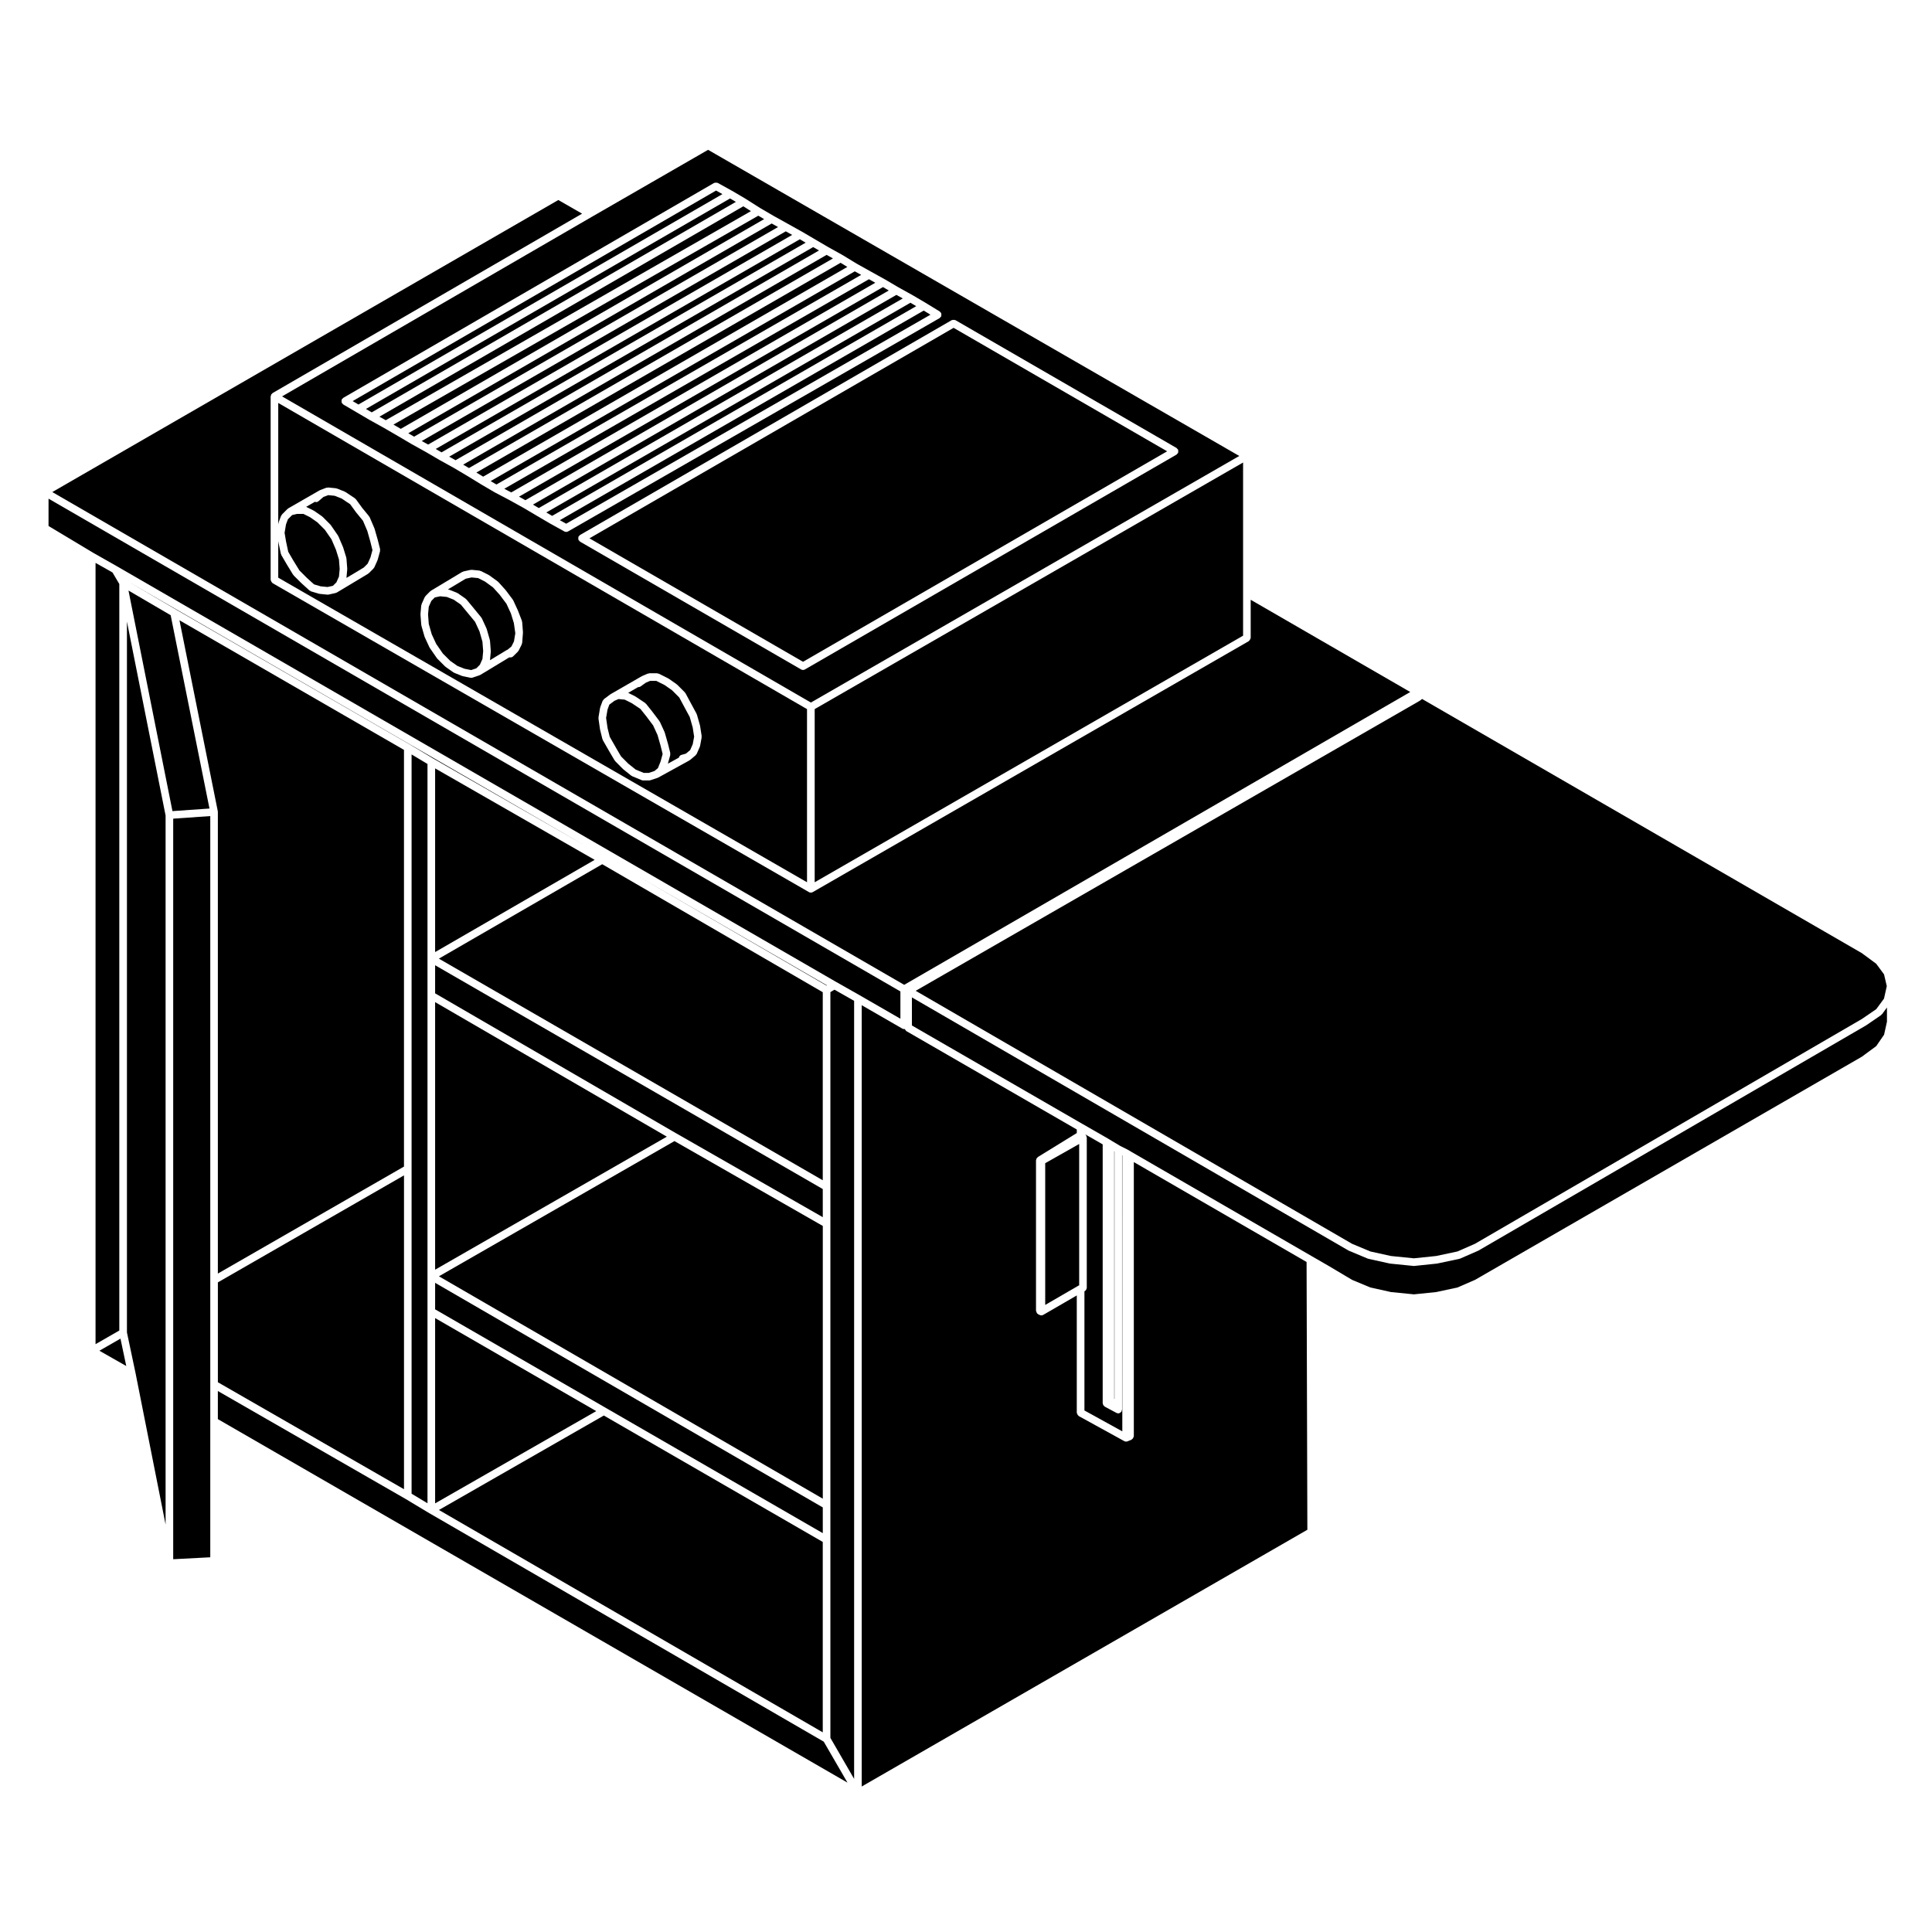
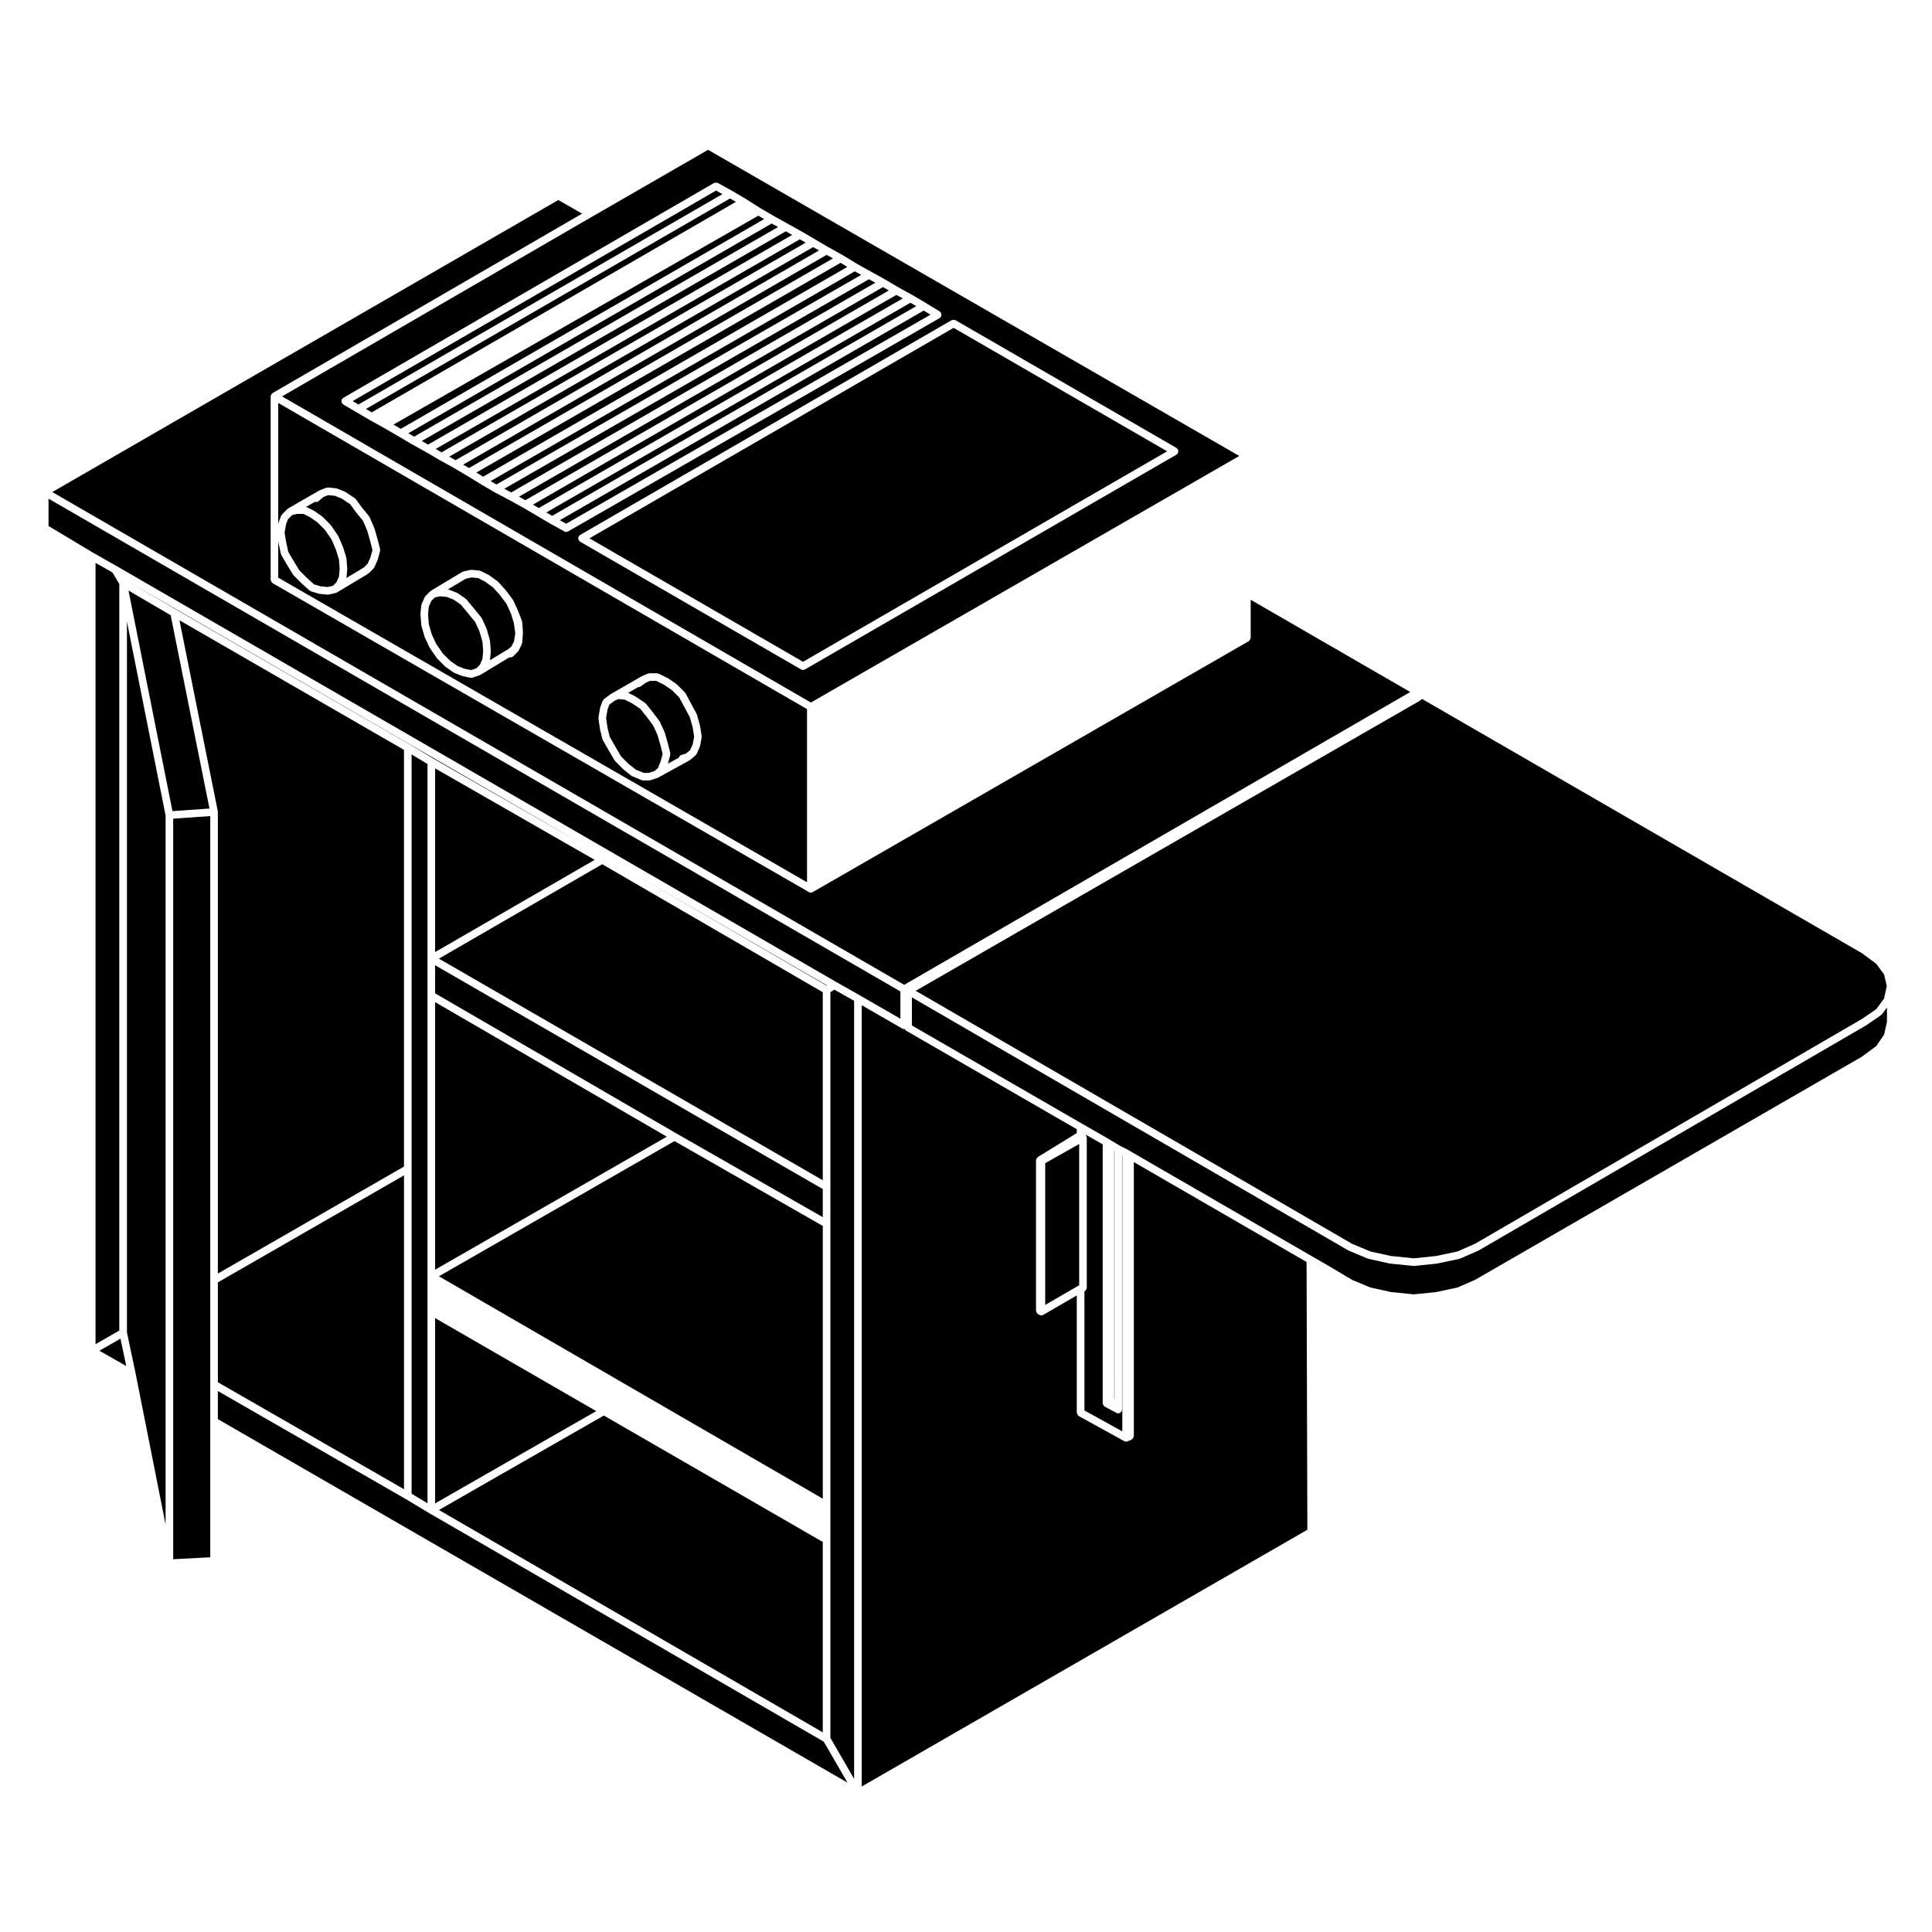
<svg xmlns="http://www.w3.org/2000/svg" fill="#000000" width="800px" height="800px" version="1.1" viewBox="144 144 512 512">
  <g>
    <path d="m420.99 489.82 8.879-5.148c0.035-0.02 0.074 0 0.105-0.016 0.004-0.004 0.012-0.016 0.02-0.02v-37.469l-9.004 5.09z" />
    <path d="m156.86 283.39 11.977 7.188 6.215 3.523 0.004 0.004 190.57 110.14h0.008l6.231 3.531 0.004 0.004 10.746 6.191v-7.231l-225.75-130.59z" />
-     <path d="m384.08 417.11c-0.109-0.086-0.168-0.18-0.238-0.309-0.023-0.039-0.07-0.07-0.09-0.109-0.047 0.012-0.098 0.031-0.137 0.031-0.172 0-0.344-0.047-0.504-0.137l-0.055-0.031-0.004-0.004-10.688-6.16v207.05l118.1-68.039-0.207-70.961-45.781-26.477v72.656c0 0.074-0.066 0.121-0.082 0.195-0.031 0.125-0.07 0.227-0.141 0.332-0.074 0.109-0.152 0.188-0.266 0.262-0.059 0.039-0.082 0.109-0.145 0.141l-1.039 0.414c-0.121 0.051-0.25 0.074-0.371 0.074-0.168 0-0.328-0.039-0.488-0.125l-12.062-6.641c-0.047-0.023-0.051-0.082-0.09-0.109-0.105-0.082-0.168-0.172-0.238-0.293-0.07-0.121-0.121-0.207-0.137-0.336-0.012-0.051-0.059-0.086-0.059-0.137v-31.094l-8.879 5.148c-0.16 0.098-0.332 0.137-0.508 0.137-0.152 0-0.309-0.035-0.453-0.105l-0.414-0.207c-0.055-0.023-0.059-0.09-0.105-0.121s-0.105-0.02-0.152-0.066c-0.059-0.059-0.051-0.145-0.09-0.215-0.074-0.109-0.121-0.211-0.141-0.344-0.012-0.055-0.066-0.102-0.066-0.152v-39.902c0-0.047 0.047-0.07 0.051-0.109 0.004-0.086 0.02-0.141 0.051-0.215 0.016-0.047-0.012-0.086 0.012-0.121 0.023-0.055 0.09-0.066 0.121-0.105 0.059-0.082 0.105-0.141 0.18-0.203 0.035-0.023 0.035-0.074 0.07-0.098l10.324-6.359v-0.938l-45.211-26.102c-0.027-0.035-0.031-0.086-0.066-0.113z" />
+     <path d="m384.08 417.11c-0.109-0.086-0.168-0.18-0.238-0.309-0.023-0.039-0.07-0.07-0.09-0.109-0.047 0.012-0.098 0.031-0.137 0.031-0.172 0-0.344-0.047-0.504-0.137l-0.055-0.031-0.004-0.004-10.688-6.16v207.05l118.1-68.039-0.207-70.961-45.781-26.477v72.656c0 0.074-0.066 0.121-0.082 0.195-0.031 0.125-0.07 0.227-0.141 0.332-0.074 0.109-0.152 0.188-0.266 0.262-0.059 0.039-0.082 0.109-0.145 0.141l-1.039 0.414c-0.121 0.051-0.25 0.074-0.371 0.074-0.168 0-0.328-0.039-0.488-0.125l-12.062-6.641c-0.047-0.023-0.051-0.082-0.09-0.109-0.105-0.082-0.168-0.172-0.238-0.293-0.07-0.121-0.121-0.207-0.137-0.336-0.012-0.051-0.059-0.086-0.059-0.137v-31.094l-8.879 5.148c-0.16 0.098-0.332 0.137-0.508 0.137-0.152 0-0.309-0.035-0.453-0.105l-0.414-0.207c-0.055-0.023-0.059-0.09-0.105-0.121s-0.105-0.02-0.152-0.066c-0.059-0.059-0.051-0.145-0.09-0.215-0.074-0.109-0.121-0.211-0.141-0.344-0.012-0.055-0.066-0.102-0.066-0.152v-39.902c0-0.047 0.047-0.07 0.051-0.109 0.004-0.086 0.02-0.141 0.051-0.215 0.016-0.047-0.012-0.086 0.012-0.121 0.023-0.055 0.09-0.066 0.121-0.105 0.059-0.082 0.105-0.141 0.18-0.203 0.035-0.023 0.035-0.074 0.07-0.098l10.324-6.359v-0.938c-0.027-0.035-0.031-0.086-0.066-0.113z" />
    <path d="m370.35 409.23-5.207-2.953-1.082 0.648v197.63l6.289 10.867z" />
    <path d="m257.79 545.02-0.016-0.004-6.231-3.746-49.809-28.637v7.449l166.86 96.336-6.289-10.855z" />
    <path d="m431.92 485.55c-0.031 0.125-0.059 0.23-0.137 0.336-0.074 0.105-0.168 0.172-0.281 0.242-0.047 0.031-0.07 0.082-0.117 0.105v31.555l10.039 5.535 0.004-73.109-0.066-0.031v67.363c0 0.09-0.074 0.145-0.098 0.227-0.02 0.086 0.016 0.168-0.023 0.246-0.035 0.066-0.098 0.098-0.137 0.141-0.047 0.055-0.074 0.098-0.121 0.133-0.188 0.152-0.395 0.262-0.629 0.262-0.16 0-0.324-0.039-0.473-0.117l-3.113-1.664c-0.051-0.023-0.055-0.086-0.102-0.117-0.086-0.066-0.137-0.117-0.203-0.203-0.023-0.031-0.074-0.02-0.098-0.055-0.023-0.039 0-0.09-0.02-0.125-0.035-0.086-0.051-0.152-0.066-0.246-0.012-0.055-0.059-0.09-0.059-0.141v-68.617l-4.644-2.672 0.133 0.133c0.035 0.035 0.023 0.098 0.055 0.133 0.031 0.035 0.086 0.039 0.105 0.086 0.047 0.082 0.012 0.168 0.031 0.25 0.023 0.09 0.105 0.156 0.105 0.246v39.891c0.008 0.078-0.059 0.133-0.086 0.215z" />
    <path d="m439.29 449.09v65.609l0.062 0.031v-65.605z" />
    <path d="m190.64 305.53 0.004 0.008 0.02 0.008 0.035 0.023 61.871 35.715 0.004 0.004h0.008l6.223 3.727 40.398 23.168-121.42-70.172z" />
    <path d="m259.31 396.31 42.281-24.441-42.281-24.242z" />
    <path d="m257.29 482.22v-135.76l-4.215-2.527v195.91l4.215 2.535z" />
    <path d="m362.04 459.11-102.73-59.312v7.449l63.918 37.117h0.008l38.809 22.199z" />
    <path d="m251.06 342.73-59.5-34.352 10.16 50.613-0.012 0.07 0.023 0.062-0.004 0.031 0.008 0.035v122.32l49.324-28.355z" />
    <path d="m642.62 412.84c-0.047 0.055-0.051 0.133-0.105 0.172l-3.949 2.707c-0.016 0.012-0.031 0.004-0.047 0.016-0.012 0.004-0.012 0.02-0.02 0.023l-102.66 59.641c-0.02 0.016-0.051 0.012-0.07 0.02-0.016 0.004-0.02 0.031-0.035 0.035l-4.777 2.086c-0.051 0.02-0.105 0.02-0.152 0.031-0.016 0.004-0.02 0.023-0.039 0.031l-5.82 1.234c-0.035 0.004-0.059 0.004-0.098 0.012-0.004 0-0.012 0.012-0.016 0.012l-6.031 0.629c-0.035 0-0.07 0.004-0.105 0.004s-0.07-0.004-0.105-0.004l-6.231-0.629c-0.004 0-0.012-0.012-0.016-0.012-0.035-0.004-0.066-0.004-0.102-0.012l-5.606-1.238c-0.016-0.004-0.023-0.023-0.039-0.031-0.047-0.012-0.09-0.004-0.133-0.023l-4.988-2.086c-0.02-0.004-0.02-0.031-0.035-0.035-0.031-0.016-0.059-0.012-0.086-0.023l-115.69-67.078v7.441l45.203 26.098h0.012l6.863 3.945c0.004 0.004 0.004 0.012 0.012 0.016h0.012l1.027 0.625 2.051 1.223 2.039 1.023c0.016 0.004 0.016 0.023 0.023 0.031 0.016 0.004 0.031 0 0.039 0.004l1.039 0.621 47.785 27.633 0.004 0.004 3.949 2.277v0.004h0.016l6.59 3.918 4.832 2.012 5.473 1.215 6.066 0.605 5.906-0.605 5.633-1.211 4.676-2.031 102.5-59.133 3.805-2.805 2.082-3.027 0.762-3.438v-3.769l-1.301 1.77c-0.039 0.055-0.102 0.039-0.145 0.074z" />
    <path d="m178.05 300.5 11.652 58.453 9.812-0.684-10.285-51.23z" />
    <path d="m189.9 557.21 9.824-0.512v-196.43l-9.824 0.688z" />
    <path d="m259.31 480.48 61.406-35.25-61.406-35.66z" />
    <path d="m201.74 510.31 49.324 28.348v-83.172l-49.324 28.355z" />
-     <path d="m246.23 255.36 96.773-55.406-2.019-1.281-96.434 55.754z" />
    <path d="m261.01 263.88 96.496-55.566-1.539-0.906-96.496 55.57z" />
    <path d="m250.21 257.65 96.293-55.582-1.543-0.906-96.691 55.359z" />
    <path d="m257.46 261.81 96.473-55.555-1.691-0.949-96.473 55.566z" />
    <path d="m253.74 259.72 96.449-55.551-1.684-0.941-96.305 55.59z" />
    <path d="m300.79 201.49c-0.004 0-0.004 0.004 0 0l-82.039 47.555 140.14 81.137 113.53-65.348-140.77-81.129zm95.547 27.336c0.121-0.055 0.238-0.051 0.371-0.051 0.133 0 0.242 0 0.363 0.051 0.047 0.02 0.098-0.004 0.133 0.02l58.609 33.883c0.086 0.051 0.102 0.145 0.16 0.211 0.059 0.066 0.156 0.082 0.203 0.156 0.023 0.039 0 0.09 0.02 0.133 0.051 0.121 0.051 0.238 0.051 0.367 0 0.137 0 0.246-0.051 0.367-0.02 0.047 0.004 0.098-0.02 0.133-0.035 0.059-0.109 0.039-0.152 0.09-0.082 0.098-0.105 0.215-0.215 0.281l-98.496 56.945c-0.16 0.098-0.332 0.137-0.508 0.137-0.176 0-0.344-0.047-0.504-0.137l-58.609-33.883c-0.105-0.066-0.137-0.188-0.215-0.281-0.039-0.051-0.117-0.031-0.152-0.09-0.023-0.039 0-0.09-0.02-0.133-0.051-0.121-0.051-0.238-0.051-0.367 0-0.133 0-0.246 0.051-0.367 0.02-0.047-0.004-0.098 0.02-0.133 0.051-0.086 0.141-0.102 0.211-0.16 0.059-0.066 0.074-0.16 0.156-0.207l98.512-56.945c0.043-0.023 0.094 0 0.133-0.02zm-62.98-36.363c0.121-0.055 0.238-0.051 0.367-0.051 0.137 0 0.25-0.004 0.371 0.047 0.039 0.016 0.086-0.012 0.121 0.016l3.742 2.074c0.004 0 0.004 0.004 0.004 0.004s0.016 0 0.02 0.004l3.527 2.074c0.004 0.004 0.004 0.016 0.004 0.016l0.02 0.004 3.914 2.481h0.004l3.543 2.074 3.715 2.066 3.742 2.086c0.004 0 0.004 0.004 0.004 0.004l0.016 0.004 3.531 2.074 3.535 2.074 3.715 2.066s0.004 0.016 0.016 0.016c0.004 0.004 0.016 0 0.016 0l3.738 2.281 3.715 2.07s0 0.004 0.004 0.004l3.727 2.07 0.004 0.004c0.004 0.004 0.016 0 0.016 0l3.535 2.082 0.004 0.004 3.715 2.062c0.004 0 0.004 0.004 0.004 0.004s0.016 0 0.02 0.004l3.527 2.074 0.004 0.012h0.004l3.75 2.293c0.082 0.051 0.09 0.141 0.152 0.207 0.059 0.066 0.152 0.074 0.195 0.152 0.023 0.047 0 0.102 0.02 0.145 0.051 0.121 0.051 0.23 0.047 0.363 0 0.137 0 0.246-0.055 0.367-0.02 0.051 0.004 0.105-0.023 0.145-0.035 0.059-0.109 0.039-0.156 0.09-0.074 0.086-0.102 0.203-0.203 0.262l-98.48 56.543c-0.156 0.09-0.328 0.133-0.504 0.133-0.168 0-0.332-0.039-0.492-0.125l-3.734-2.074s0-0.004-0.004-0.004c-0.004-0.004-0.012 0-0.016-0.004l-3.535-2.074c-0.004 0-0.004-0.004-0.004-0.004l-3.5-2.07-3.742-2.074-3.926-2.066s-0.004-0.012-0.012-0.012c-0.012-0.004-0.023-0.004-0.035-0.012l-3.531-2.074-0.004-0.004c-0.004-0.004-0.004-0.004-0.004-0.004l-3.754-2.297-0.004-0.004-3.484-2.062-3.742-2.074-0.004-0.004c-0.004-0.004-0.016 0-0.02-0.004l-3.531-2.074-0.004-0.004-3.715-2.062-0.004-0.004c-0.004-0.004-0.016 0-0.016 0l-3.531-2.082s0-0.004-0.004-0.004l-3.941-2.289-3.719-2.066-0.004-0.004c-0.004-0.004-0.016 0-0.02-0.004l-7.062-4.148c-0.105-0.066-0.133-0.188-0.207-0.277-0.047-0.051-0.117-0.035-0.152-0.09-0.023-0.047 0-0.098-0.02-0.137-0.051-0.125-0.051-0.238-0.051-0.371 0-0.133 0-0.242 0.051-0.363 0.02-0.051-0.004-0.102 0.02-0.141 0.051-0.086 0.145-0.102 0.211-0.16 0.066-0.059 0.074-0.152 0.152-0.195l98.285-56.961c0.039-0.027 0.086 0 0.125-0.02z" />
    <path d="m242.51 253.28 96.504-55.781-1.539-0.906-96.496 55.781z" />
    <path d="m335.45 195.44-1.691-0.938-96.309 55.793 1.539 0.906z" />
-     <path d="m473.43 312.46v-45.887l-113.53 65.344v45.891z" />
    <path d="m283.23 276.56 96.305-55.574-1.539-0.906-96.457 55.539z" />
    <path d="m264.73 265.96 96.316-55.582-1.547-0.898-96.461 55.539z" />
    <path d="m286.78 278.64 96.465-55.551-1.691-0.941-96.316 55.578z" />
    <path d="m279.48 274.5 96.484-55.566-1.684-0.938-96.633 55.531z" />
    <path d="m268.28 268.04 96.465-55.555-1.688-0.938-96.312 55.582z" />
    <path d="m272.04 270.32 96.516-55.582-1.793-1.094-96.516 55.586z" />
    <path d="m275.56 272.4 96.66-55.551-1.688-0.941-96.512 55.586z" />
    <path d="m312.41 328.61c0.02 0.016 0.051 0 0.07 0.016l2.492 1.672c0.047 0.031 0.047 0.098 0.09 0.125 0.039 0.039 0.105 0.035 0.137 0.082l1.656 2.074c0.004 0.004 0 0.012 0.004 0.016s0.012 0.004 0.012 0.004l1.879 2.492c0.023 0.035 0.012 0.074 0.031 0.105s0.066 0.039 0.082 0.074l1.246 2.707c0.016 0.031-0.004 0.055 0.004 0.086 0.012 0.031 0.039 0.035 0.051 0.066l0.832 2.91v0.016c0 0.004 0.012 0.012 0.012 0.016l0.625 2.488c0.023 0.09-0.035 0.168-0.039 0.258 0 0.09 0.059 0.168 0.035 0.258l-0.625 2.281c-0.004 0.016-0.023 0.023-0.031 0.039l2.934-1.613c0.098-0.316 0.281-0.605 0.629-0.707l1.238-0.352 1.125-0.945 0.684-1.551 0.367-2.004-0.379-2.449-0.785-2.762-1.406-2.602v-0.004l-1.375-2.57-1.926-1.926-1.941-1.355-2.211-1.113h-1.648l-1.145 0.488-1.367 0.984c-0.18 0.125-0.383 0.191-0.59 0.191-0.02 0-0.031-0.023-0.051-0.023l-2.656 1.531 1.906 0.945c0.012 0.012 0.016 0.043 0.035 0.051z" />
    <path d="m260.31 398.05 101.73 58.734v-49.836l-58.445-33.922z" />
    <path d="m177.64 497.1 2.246 10.625 0.008 0.004 0.004 0.062 0.004 0.004 7.981 40.219v-187.89l-10.242-51.398z" />
    <path d="m363.04 405.19 0.109-0.059-50.816-29.371z" />
    <path d="m177.46 506.01-1.535-7.258-5.582 3.207z" />
    <path d="m260.32 482.23 101.73 58.934v-72.277l-39.312-22.488z" />
-     <path d="m259.31 490.99 45.219 26.105 57.516 33.207v-6.82l-102.73-59.516z" />
    <path d="m259.31 542.41 42.695-24.449-42.695-24.656z" />
    <path d="m260.32 544.16 101.72 58.926v-50.457l-58.02-33.5z" />
    <path d="m169.32 293.17v207.05l6.297-3.617v-197.84l-1.805-3.051z" />
    <path d="m262.9 300.27c0.051 0.016 0.098-0.02 0.141 0l2.082 0.836c0.039 0.016 0.051 0.066 0.086 0.086 0.039 0.02 0.086 0 0.117 0.023l2.074 1.445c0.039 0.031 0.039 0.086 0.074 0.109 0.039 0.035 0.098 0.031 0.125 0.07l2.074 2.5v0.012l1.875 2.277c0.031 0.035 0.016 0.086 0.039 0.121 0.023 0.035 0.082 0.051 0.102 0.098l1.246 2.707c0.016 0.031-0.004 0.059 0.004 0.086 0.012 0.031 0.039 0.035 0.051 0.066l0.832 2.902c0.012 0.035-0.02 0.066-0.012 0.105 0.004 0.035 0.039 0.055 0.047 0.098l0.207 2.707c0.004 0.031-0.023 0.051-0.023 0.086 0 0.031 0.031 0.055 0.023 0.086l-0.207 2.266 4.293-2.602c0.016-0.012 0.031 0 0.039-0.004 0.016-0.012 0.02-0.031 0.035-0.039l0.324-0.16 0.984-0.816 0.672-1.336 0.352-2.133 0.004-0.086-0.379-2.664-0.785-2.555-1.176-2.543-1.789-2.387-1.754-1.945-2.141-1.559-1.832-0.926-1.738-0.172-1.551 0.344-4.711 2.828 0.066 0.004c0.047-0.004 0.07 0.051 0.129 0.062z" />
    <path d="m258.41 312.08 1.184 2.555 1.762 2.551 1.965 1.957 1.906 1.336 1.867 0.742 1.742 0.355 1.387-0.461 0.953-0.953 0.68-1.543 0.191-2.043-0.195-2.516-0.781-2.731-1.164-2.527-1.785-2.164-0.004-0.004-1.988-2.402-1.867-1.301-1.836-0.734-1.781-0.176-1.426 0.309-0.91 0.918-0.684 1.543-0.188 2.035 0.191 2.516z" />
    <path d="m305.59 339.27 1.598 2.793v0.008l1.391 2.379 1.914 1.922 1.949 1.562 2.168 0.898h1.312l1.516-0.504 0.918-0.766 0.707-1.762 0.543-1.992-0.559-2.238v-0.004l-0.801-2.797-1.168-2.539-1.809-2.41-1.547-1.934-2.32-1.551-1.836-0.918-1.648-0.16-1.082 0.465-1.352 1.008-0.48 1.297-0.383 2.234 0.395 2.715z" />
    <path d="m157.86 274.4 225.76 130.59 134.11-77.602-42.285-24.445v10.105c0 0.051-0.047 0.082-0.055 0.125-0.016 0.125-0.074 0.223-0.137 0.336-0.07 0.117-0.121 0.215-0.238 0.301-0.035 0.031-0.039 0.082-0.082 0.105l-115.55 66.504c-0.156 0.09-0.328 0.133-0.504 0.133-0.176 0-0.344-0.047-0.504-0.137l-142.14-81.875c-0.039-0.023-0.047-0.074-0.082-0.105-0.109-0.086-0.168-0.18-0.238-0.309-0.066-0.109-0.121-0.203-0.137-0.332-0.012-0.051-0.055-0.082-0.055-0.125v-48.629c0-0.051 0.047-0.082 0.055-0.121 0.012-0.098 0.031-0.16 0.066-0.246 0.02-0.047-0.004-0.098 0.02-0.137 0.023-0.039 0.082-0.047 0.105-0.086 0.055-0.07 0.105-0.117 0.172-0.172 0.039-0.031 0.039-0.086 0.086-0.105l82.031-47.551-6.297-3.617z" />
    <path d="m217.82 287.86-0.082-0.469v9.699l140.13 80.715v-45.883l-140.13-81.133v32.223l0.082-0.473c0.004-0.035 0.047-0.055 0.055-0.09 0.012-0.035-0.02-0.066-0.004-0.102l0.621-1.652c0.031-0.074 0.105-0.098 0.145-0.156 0.039-0.059 0.031-0.145 0.086-0.203l1.457-1.457c0.035-0.035 0.09-0.023 0.125-0.055s0.039-0.086 0.086-0.105l8.312-4.781c0.023-0.016 0.059 0 0.086-0.012 0.031-0.016 0.035-0.051 0.066-0.059l1.656-0.621c0.086-0.035 0.16 0.016 0.25 0.012 0.074-0.016 0.125-0.07 0.203-0.07l2.074 0.207c0.055 0.004 0.082 0.059 0.133 0.07 0.051 0.016 0.098-0.02 0.141 0l2.082 0.828c0.035 0.016 0.047 0.059 0.082 0.082 0.035 0.016 0.074-0.004 0.105 0.02l2.492 1.664c0.055 0.035 0.055 0.105 0.105 0.152 0.047 0.047 0.109 0.039 0.152 0.098l1.648 2.273 1.84 2.242c0.035 0.039 0.02 0.102 0.047 0.141 0.023 0.039 0.086 0.055 0.105 0.105l1.246 2.91c0.012 0.02-0.004 0.047 0 0.066 0.012 0.023 0.039 0.031 0.047 0.055l0.832 2.902c0 0.004-0.004 0.012 0 0.016l0.012 0.016 0.629 2.5c0.023 0.098-0.035 0.172-0.039 0.266 0 0.086 0.055 0.156 0.031 0.246l-0.629 2.281c-0.012 0.031-0.039 0.047-0.051 0.07-0.004 0.023 0.012 0.051 0 0.074l-0.832 1.867c-0.035 0.082-0.105 0.117-0.156 0.18-0.023 0.039-0.016 0.09-0.051 0.121l-1.246 1.25c-0.035 0.035-0.086 0.023-0.121 0.051-0.035 0.031-0.035 0.082-0.074 0.105l-8.312 4.988c-0.07 0.039-0.141 0.035-0.215 0.059-0.035 0.012-0.051 0.051-0.086 0.059l-1.867 0.414c-0.074 0.016-0.145 0.023-0.215 0.023-0.035 0-0.066-0.004-0.102-0.004l-2.074-0.207c-0.012 0-0.016-0.016-0.031-0.016-0.051-0.004-0.105-0.012-0.156-0.023l-2.082-0.621c-0.07-0.02-0.098-0.098-0.156-0.125-0.074-0.039-0.168-0.031-0.23-0.09l-2.074-1.879c-0.004-0.004-0.004-0.016-0.012-0.023-0.012-0.004-0.02 0-0.031-0.012l-2.082-2.074c-0.039-0.039-0.023-0.098-0.055-0.137-0.023-0.031-0.074-0.016-0.098-0.051l-1.656-2.707c-0.004-0.004 0-0.012 0-0.012-0.004-0.012-0.012-0.004-0.012-0.012l-1.457-2.488c-0.023-0.047 0-0.098-0.02-0.141-0.023-0.059-0.082-0.09-0.098-0.152l-0.621-2.91c0-0.004 0.004-0.016 0.004-0.016-0.004-0.016-0.016-0.02-0.016-0.031zm84.789 46.219 0.418-2.488c0.004-0.039 0.047-0.055 0.055-0.09 0.004-0.035-0.02-0.066-0.004-0.102l0.621-1.664c0.035-0.102 0.137-0.133 0.195-0.211 0.059-0.082 0.066-0.18 0.141-0.242l1.668-1.25c0.02-0.016 0.047-0.004 0.066-0.016 0.02-0.016 0.02-0.047 0.039-0.055l8.309-4.781c0.02-0.012 0.047 0 0.07-0.012 0.02-0.012 0.02-0.031 0.039-0.039l1.449-0.621c0.066-0.031 0.133 0.012 0.203-0.004 0.07-0.016 0.117-0.082 0.191-0.082h2.082c0.086 0 0.137 0.07 0.215 0.09 0.086 0.02 0.156-0.02 0.238 0.02l2.492 1.25c0.023 0.016 0.023 0.047 0.051 0.059 0.023 0.012 0.051 0 0.074 0.016l2.082 1.457c0.023 0.02 0.023 0.055 0.051 0.082 0.023 0.02 0.066 0.012 0.09 0.035l2.074 2.074c0.039 0.039 0.031 0.102 0.059 0.141 0.031 0.039 0.09 0.051 0.109 0.098l1.445 2.695c0 0.004 0.004 0.004 0.004 0.004l1.461 2.695c0.02 0.039-0.004 0.082 0.012 0.117 0.02 0.035 0.066 0.051 0.074 0.09l0.828 2.91c0.004 0.023-0.016 0.047-0.012 0.07 0.004 0.02 0.031 0.031 0.035 0.055l0.418 2.695c0.012 0.059-0.039 0.105-0.039 0.168 0 0.059 0.047 0.105 0.035 0.168l-0.418 2.293c-0.012 0.047-0.055 0.07-0.066 0.109-0.016 0.039 0.012 0.074-0.004 0.109l-0.828 1.867c-0.051 0.105-0.137 0.168-0.211 0.246-0.031 0.035-0.023 0.086-0.059 0.109l-1.461 1.238c-0.031 0.023-0.07 0.016-0.105 0.039-0.023 0.02-0.031 0.059-0.059 0.074l-8.309 4.574c-0.039 0.023-0.086 0.016-0.121 0.035-0.023 0.004-0.031 0.035-0.051 0.039l-1.875 0.621c-0.105 0.039-0.211 0.055-0.312 0.055h-1.656c-0.125 0-0.262-0.023-0.383-0.082l-2.492-1.031c-0.039-0.016-0.051-0.066-0.09-0.09-0.051-0.023-0.105-0.016-0.156-0.055l-2.082-1.664c-0.02-0.016-0.016-0.039-0.031-0.059-0.016-0.012-0.039-0.004-0.055-0.02l-2.074-2.086c-0.039-0.039-0.031-0.102-0.059-0.145-0.023-0.031-0.082-0.02-0.102-0.055l-1.457-2.469-0.004-0.004-1.668-2.91c-0.023-0.039 0-0.086-0.016-0.125-0.023-0.051-0.074-0.082-0.09-0.133l-0.621-2.488c-0.004-0.016 0.012-0.035 0.012-0.051-0.004-0.02-0.023-0.031-0.031-0.051l-0.418-2.91c-0.012-0.059 0.039-0.102 0.039-0.156 0.008-0.059-0.039-0.102-0.027-0.16zm-47.184-27.355 0.207-2.281c0.004-0.059 0.066-0.098 0.082-0.152 0.016-0.055-0.02-0.109 0.004-0.168l0.832-1.867c0.023-0.059 0.102-0.074 0.133-0.121 0.035-0.059 0.023-0.133 0.074-0.18l1.246-1.25c0.035-0.035 0.086-0.023 0.121-0.055 0.035-0.023 0.035-0.074 0.074-0.102l8.312-4.988c0.055-0.031 0.109-0.004 0.168-0.023 0.051-0.02 0.074-0.082 0.133-0.098l1.867-0.414c0.066-0.016 0.109 0.035 0.172 0.031 0.051-0.012 0.098-0.051 0.141-0.051l2.082 0.207c0.07 0.004 0.105 0.07 0.168 0.09 0.059 0.02 0.121-0.016 0.188 0.016l2.074 1.043c0.023 0.016 0.031 0.051 0.055 0.066s0.059 0 0.086 0.02l2.289 1.664c0.035 0.023 0.031 0.07 0.059 0.098 0.031 0.031 0.074 0.02 0.102 0.051l1.867 2.074c0.012 0.016 0.004 0.031 0.016 0.047 0.016 0.016 0.035 0.012 0.047 0.023l1.867 2.488c0.023 0.035 0.012 0.074 0.031 0.105s0.059 0.039 0.082 0.074l1.25 2.707c0.004 0.012-0.004 0.023 0 0.035 0.004 0.012 0.02 0.016 0.023 0.023l1.039 2.695c0.02 0.051-0.016 0.102-0.004 0.145 0.016 0.051 0.066 0.086 0.07 0.137l0.207 2.707c0 0.02-0.02 0.035-0.02 0.055l0.016 0.09c0 0.004 0.004 0.012 0.004 0.016l-0.02 0.25c0 0.016 0.016 0.023 0.012 0.039l-0.023 0.137-0.172 2.277c-0.004 0.074-0.07 0.117-0.09 0.188-0.02 0.059 0.016 0.125-0.016 0.188l-0.832 1.664c-0.035 0.07-0.105 0.105-0.152 0.16-0.02 0.031-0.012 0.074-0.039 0.102l-1.246 1.234c-0.18 0.18-0.434 0.301-0.715 0.301h-0.344l-7.652 4.637c-0.047 0.023-0.098 0.02-0.137 0.039-0.031 0.012-0.035 0.047-0.066 0.055l-1.875 0.629c-0.105 0.035-0.211 0.055-0.316 0.055-0.066 0-0.133-0.012-0.203-0.02l-2.074-0.422c-0.02-0.004-0.023-0.023-0.047-0.031-0.039-0.012-0.086-0.004-0.125-0.023l-2.074-0.828c-0.031-0.016-0.039-0.051-0.07-0.066-0.039-0.023-0.098-0.016-0.133-0.047l-2.082-1.457c-0.023-0.02-0.023-0.055-0.051-0.082-0.023-0.02-0.066-0.012-0.09-0.035l-2.074-2.074c-0.031-0.031-0.02-0.07-0.039-0.102-0.02-0.023-0.059-0.016-0.074-0.039l-1.875-2.707c-0.016-0.02 0-0.051-0.016-0.07-0.02-0.035-0.059-0.051-0.074-0.086l-1.246-2.695c-0.012-0.023 0.004-0.051-0.004-0.074-0.012-0.031-0.039-0.047-0.051-0.074l-0.832-2.91c-0.012-0.035 0.02-0.066 0.012-0.105-0.004-0.035-0.039-0.055-0.047-0.098l-0.207-2.707c0-0.031 0.023-0.051 0.023-0.086 0-0.016-0.031-0.039-0.027-0.07z" />
    <path d="m222.68 280.19-1.27 0.312-1.109 1.109-0.508 1.355-0.375 2.238 0.391 2.32 0.578 2.707 1.359 2.336h0.004l1.598 2.602 1.996 1.992 1.871 1.699 1.758 0.52 1.832 0.18 1.422-0.312 0.918-0.914 0.684-1.539 0.188-2.039-0.191-2.5-0.793-2.559-1.188-2.766-1.742-2.519-1.973-1.973-1.949-1.363-1.781-0.887z" />
    <path d="m241.34 284.7-1.152-2.699-1.785-2.176c-0.012-0.012-0.004-0.023-0.012-0.035-0.012-0.012-0.023-0.004-0.031-0.016l-1.559-2.144-2.258-1.508-1.844-0.734-1.707-0.168-1.27 0.473-1.328 1.137c-0.188 0.16-0.422 0.242-0.656 0.242-0.09 0-0.156-0.09-0.246-0.109l-2.359 1.359 2.012 0.996c0.023 0.012 0.023 0.047 0.051 0.055 0.023 0.016 0.055 0.004 0.082 0.02l2.082 1.457c0.023 0.02 0.023 0.055 0.051 0.082 0.023 0.02 0.066 0.012 0.09 0.035l2.074 2.074c0.023 0.023 0.016 0.066 0.039 0.098 0.02 0.023 0.055 0.023 0.074 0.051l1.867 2.707c0.02 0.031 0.004 0.066 0.02 0.102 0.02 0.031 0.066 0.039 0.082 0.074l1.25 2.91c0.012 0.02-0.004 0.039 0 0.059 0.012 0.02 0.035 0.023 0.039 0.047l0.832 2.695c0.012 0.039-0.02 0.074-0.012 0.105 0.004 0.039 0.047 0.07 0.051 0.105l0.207 2.707c0.004 0.031-0.023 0.051-0.023 0.086 0 0.031 0.031 0.055 0.023 0.086l-0.207 2.281-0.004 0.004 4.606-2.762 1.031-1.039 0.73-1.633 0.527-1.941-0.562-2.246v-0.004z" />
    <path d="m290.32 280.71 96.488-55.574-1.535-0.906-96.496 55.578z" />
    <path d="m294.04 282.79 96.539-55.391-1.789-1.094-96.43 55.551z" />
    <path d="m453.3 263.6-56.586-32.719-96.508 55.781 56.605 32.719z" />
    <path d="m507.16 475.65 5.449 1.203 6.086 0.613 5.894-0.613 5.641-1.199 4.648-2.035 102.55-59.582 3.797-2.598 2.055-2.793 0.738-3.32-0.73-3.109-2.07-2.809-3.824-2.824-116.53-67.352-0.496 0.398-0.086 0.027-0.047 0.062-133.57 76.855 115.64 67.043z" />
  </g>
</svg>